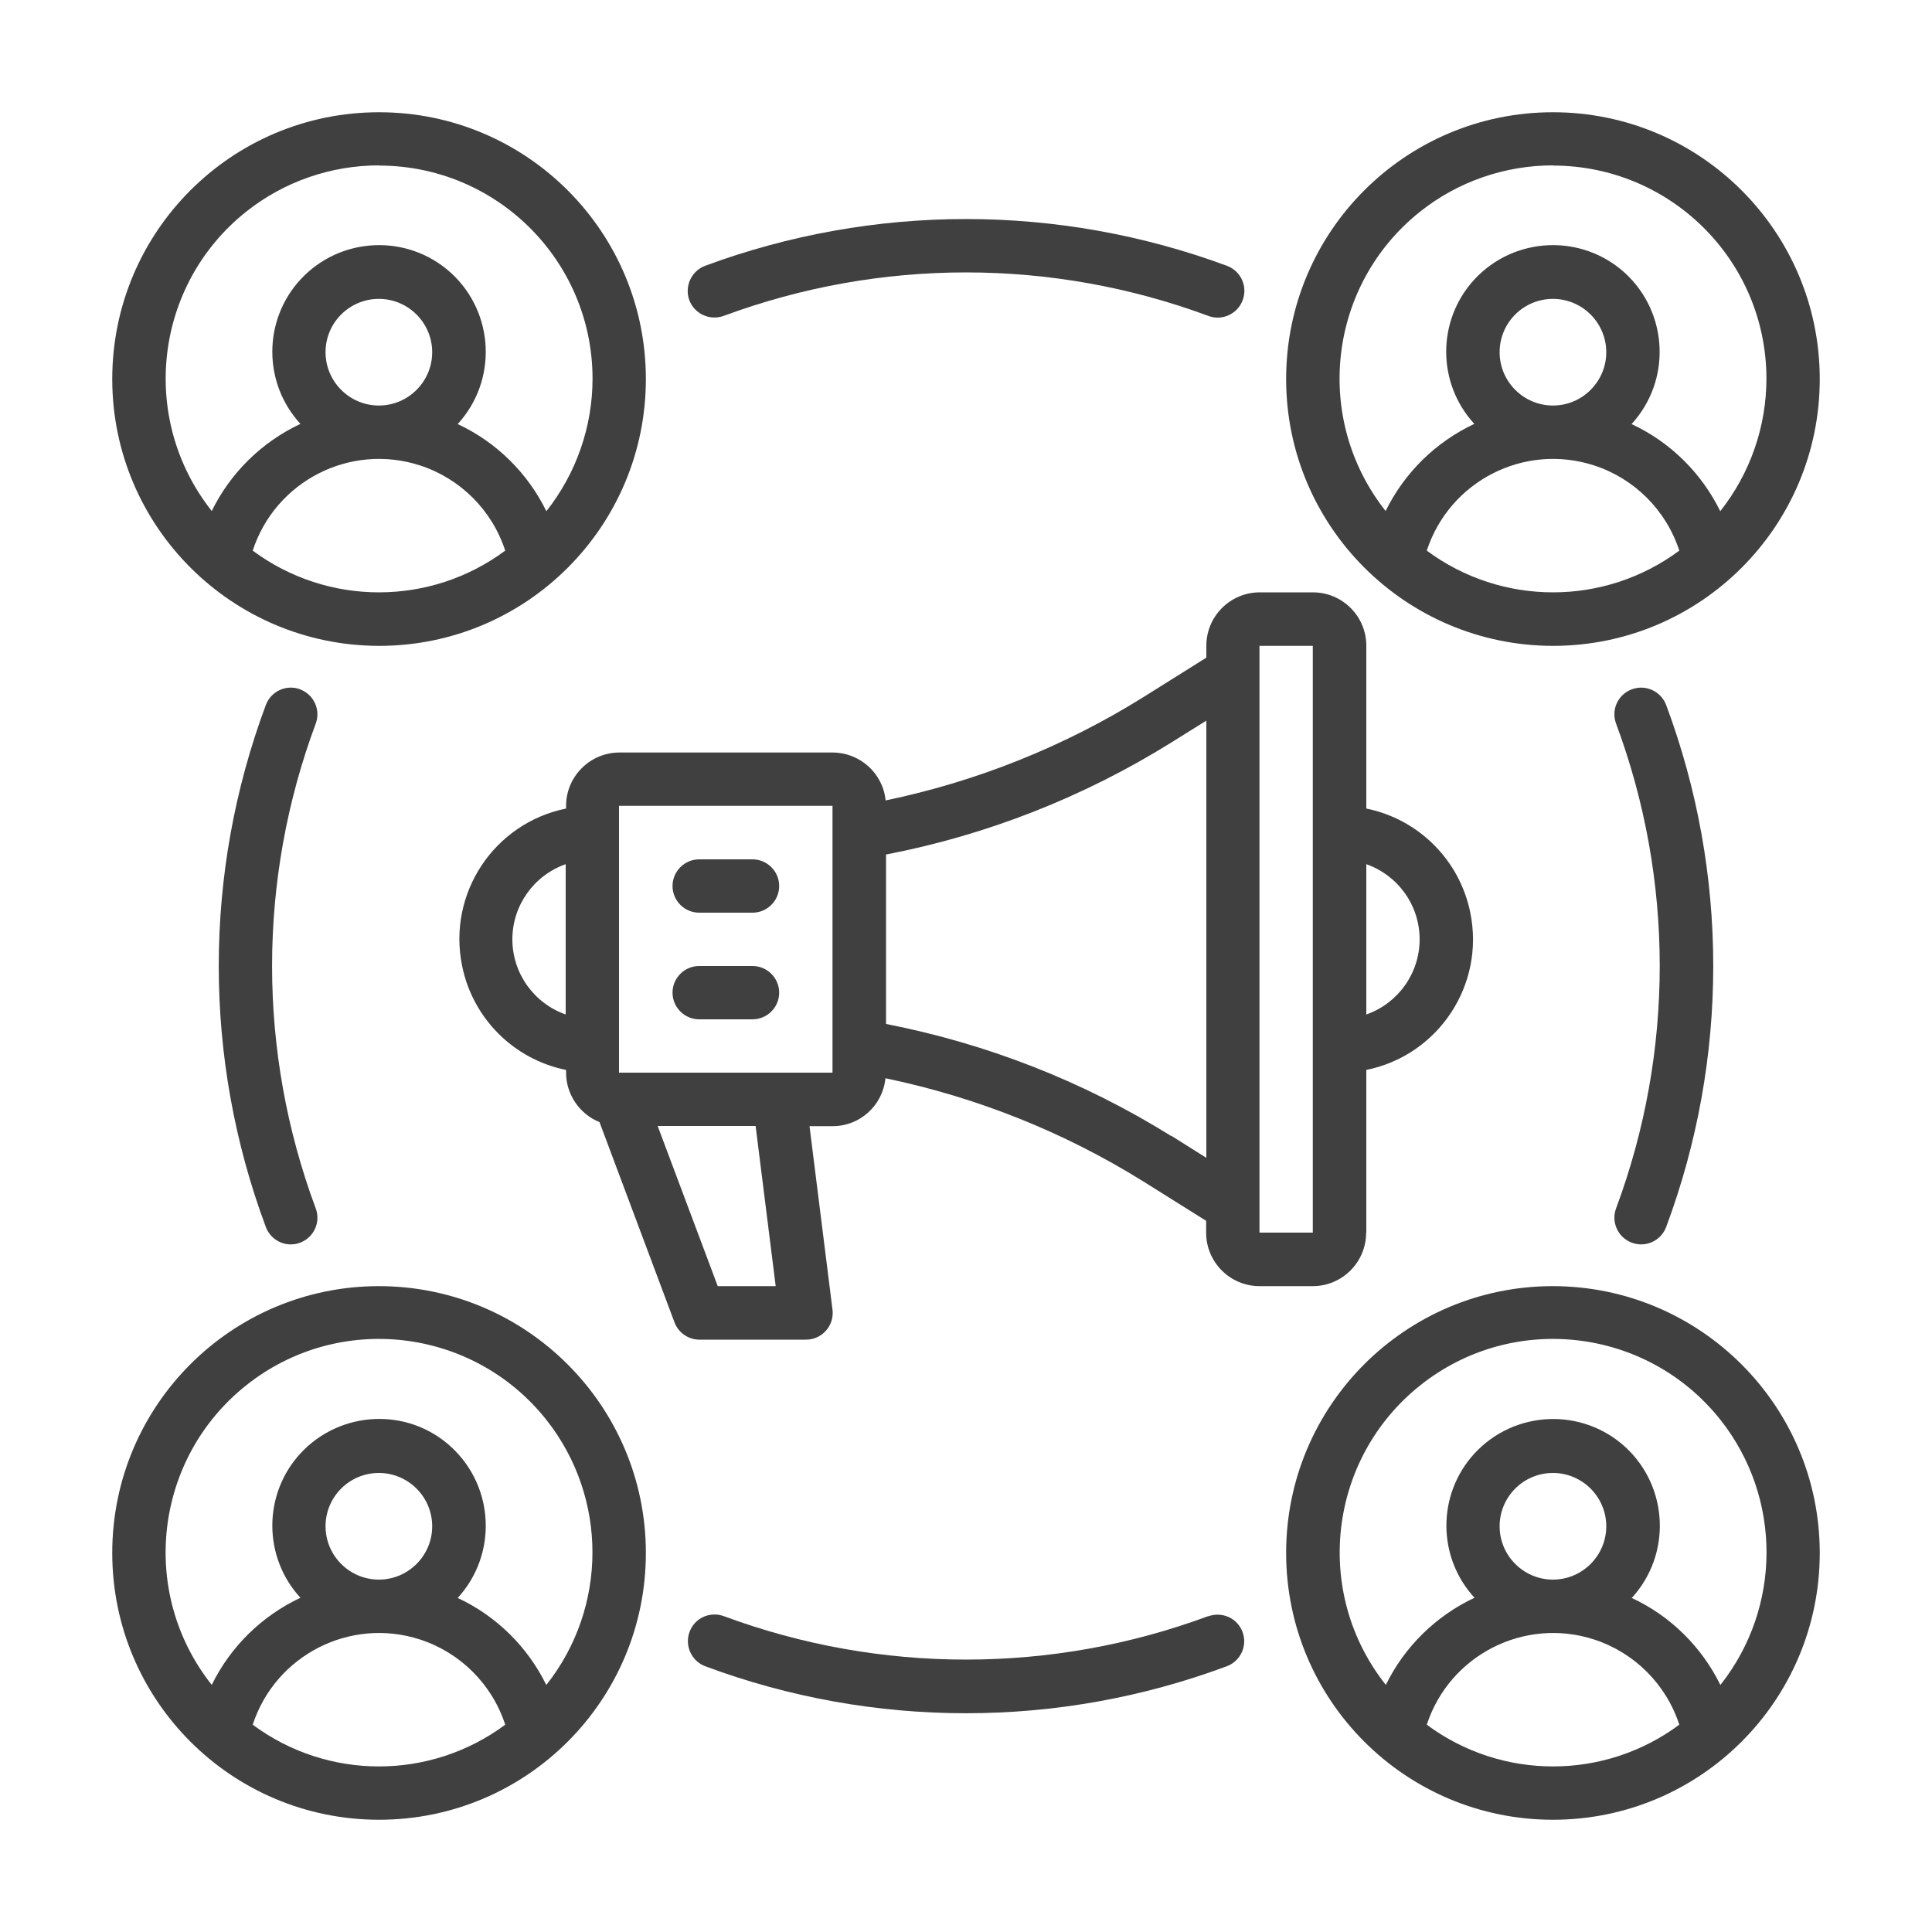
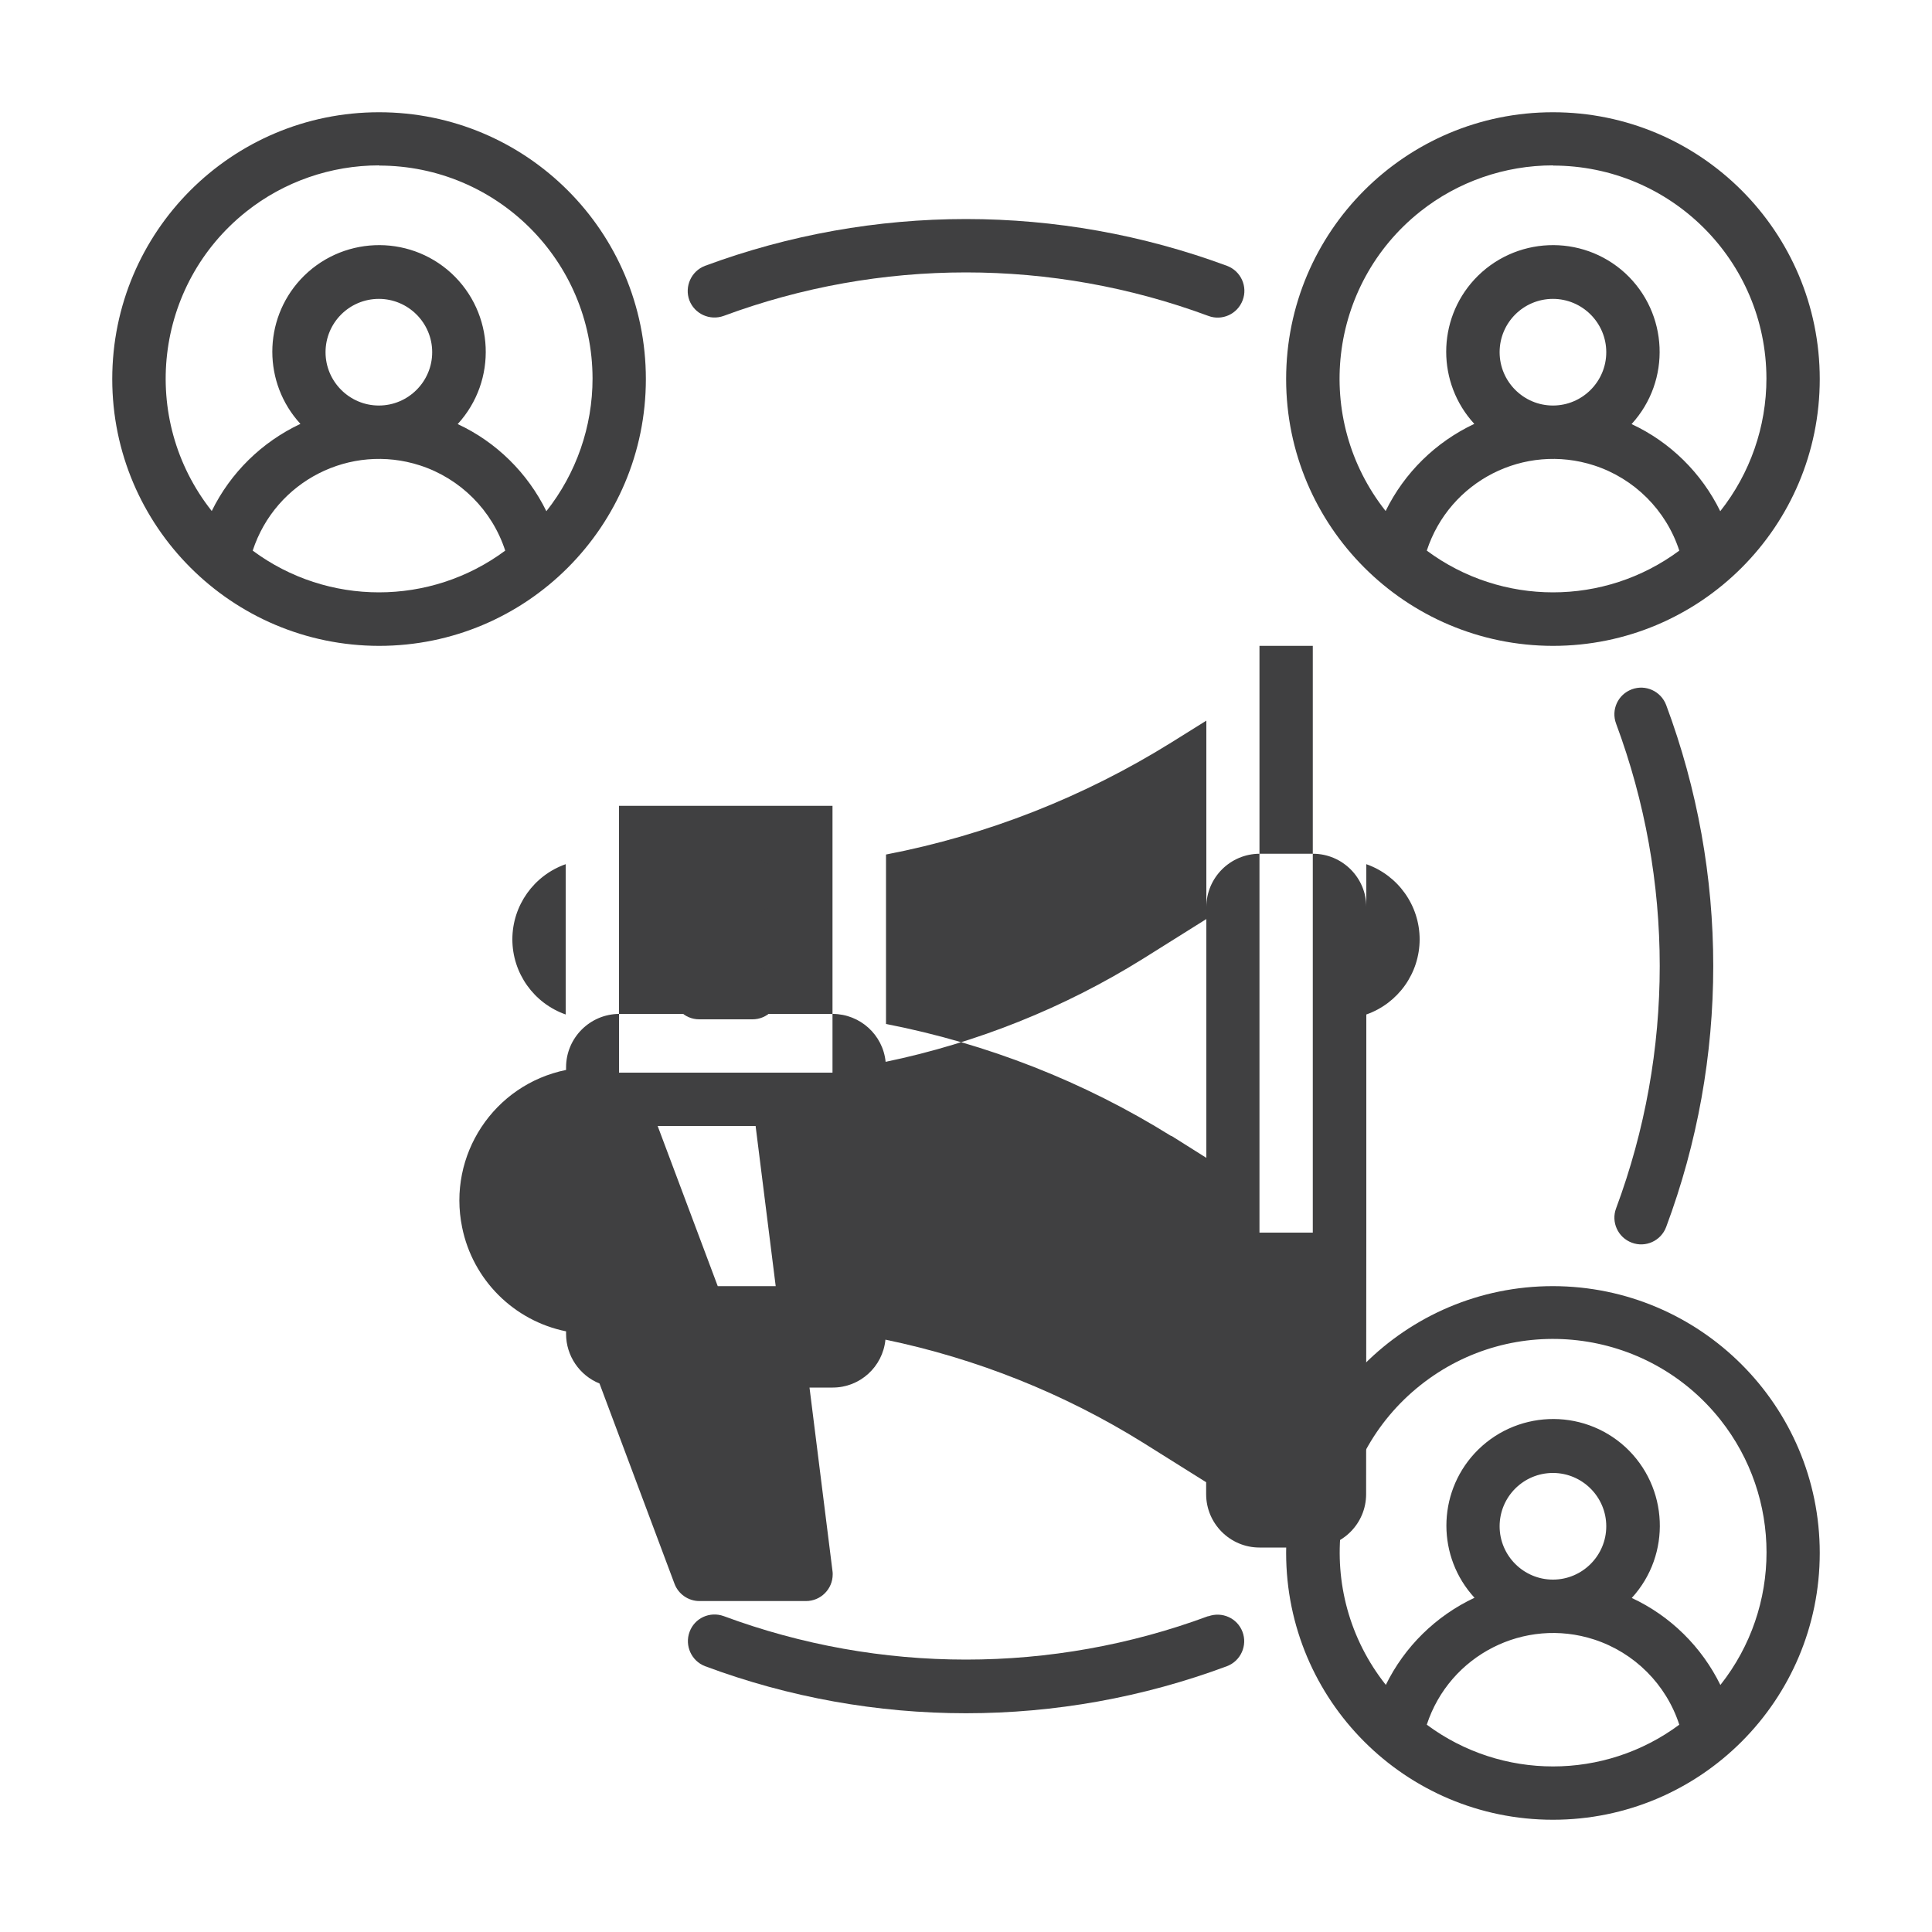
<svg xmlns="http://www.w3.org/2000/svg" id="Layer_1" data-name="Layer 1" viewBox="0 0 100 100">
  <defs>
    <style> .cls-1 { fill: #404041; stroke-width: 0px; } </style>
  </defs>
  <g id="Affiliate_Marketing" data-name="Affiliate Marketing">
    <path class="cls-1" d="M84.46,64.32c.71.27,1.51-.09,1.78-.81,3.25-8.71,3.25-18.31,0-27.02-.27-.71-1.06-1.08-1.78-.81s-1.08,1.06-.81,1.78c0,0,0,0,0,0,3.01,8.09,3.01,16.99,0,25.08-.27.71.09,1.51.81,1.78Z" />
-     <path class="cls-1" d="M15.54,35.68c-.71-.27-1.51.09-1.78.81-3.25,8.71-3.25,18.31,0,27.02.2.54.72.9,1.29.9.76,0,1.38-.62,1.38-1.38,0-.17-.03-.33-.09-.49-3.01-8.09-3.01-16.99,0-25.08.27-.71-.09-1.51-.81-1.78h0Z" />
    <path class="cls-1" d="M62.54,83.65c-8.09,3-16.99,3-25.08,0-.72-.26-1.51.1-1.77.82-.26.71.1,1.5.8,1.77,8.71,3.25,18.31,3.25,27.02,0,.71-.27,1.07-1.07.8-1.78-.27-.71-1.06-1.06-1.77-.8Z" />
    <path class="cls-1" d="M37.46,16.35c8.09-3,16.99-3,25.08,0,.71.27,1.51-.09,1.78-.81.27-.71-.09-1.51-.81-1.78,0,0,0,0,0,0-8.72-3.23-18.3-3.23-27.02,0-.71.27-1.07,1.07-.81,1.78.27.71,1.06,1.07,1.78.81Z" />
    <path class="cls-1" d="M80.38,33.43c7.63,0,13.81-6.18,13.81-13.81s-6.18-13.81-13.81-13.81-13.81,6.18-13.81,13.81c0,7.62,6.19,13.8,13.81,13.81ZM73.85,28.5c1.18-3.61,5.05-5.58,8.66-4.41,2.09.68,3.73,2.32,4.41,4.41-3.88,2.88-9.19,2.88-13.07,0ZM77.62,18.23c0-1.53,1.24-2.76,2.76-2.76s2.76,1.24,2.76,2.76-1.24,2.76-2.76,2.76c-1.52,0-2.76-1.24-2.76-2.76ZM80.38,8.57c6.09,0,11.04,4.92,11.05,11.02,0,2.49-.84,4.91-2.39,6.87-.97-1.98-2.59-3.58-4.59-4.51,2.06-2.25,1.91-5.74-.33-7.81-2.25-2.06-5.74-1.91-7.81.33-1.94,2.11-1.94,5.36,0,7.47-2,.94-3.62,2.53-4.59,4.51-3.78-4.78-2.98-11.71,1.79-15.5,1.95-1.55,4.38-2.39,6.87-2.39Z" />
    <path class="cls-1" d="M19.62,33.43c7.63,0,13.81-6.18,13.81-13.81s-6.18-13.81-13.81-13.81-13.81,6.18-13.81,13.81c0,7.62,6.19,13.8,13.81,13.81ZM13.08,28.5c1.18-3.61,5.05-5.58,8.66-4.41,2.09.68,3.73,2.32,4.41,4.41-3.88,2.88-9.19,2.88-13.07,0ZM16.85,18.23c0-1.53,1.24-2.76,2.76-2.76s2.76,1.24,2.76,2.76-1.24,2.76-2.76,2.76c-1.52,0-2.76-1.24-2.76-2.76ZM19.62,8.57c6.09,0,11.04,4.92,11.05,11.02,0,2.49-.84,4.91-2.39,6.87-.97-1.98-2.59-3.58-4.59-4.51,2.06-2.25,1.91-5.74-.33-7.81-2.25-2.06-5.74-1.91-7.81.33-1.94,2.11-1.94,5.36,0,7.47-2,.94-3.62,2.53-4.59,4.51-3.78-4.78-2.98-11.71,1.79-15.5,1.95-1.55,4.38-2.39,6.87-2.39Z" />
    <path class="cls-1" d="M80.38,66.57c-7.63,0-13.81,6.18-13.81,13.81s6.18,13.81,13.81,13.81,13.81-6.18,13.81-13.81c0-7.62-6.19-13.8-13.81-13.81ZM73.85,89.27c1.18-3.61,5.06-5.58,8.66-4.41,2.09.68,3.73,2.32,4.41,4.41-3.88,2.88-9.19,2.88-13.07,0ZM77.62,79c0-1.53,1.24-2.76,2.76-2.76s2.76,1.24,2.76,2.76-1.24,2.76-2.76,2.76c-1.52,0-2.76-1.24-2.76-2.76ZM89.05,87.22c-.97-1.98-2.59-3.58-4.59-4.51,2.06-2.25,1.91-5.74-.33-7.81-2.25-2.06-5.74-1.91-7.81.33-1.94,2.11-1.94,5.36,0,7.47-2,.94-3.62,2.53-4.59,4.51-3.79-4.78-2.98-11.73,1.8-15.52,4.78-3.79,11.73-2.98,15.52,1.8,3.18,4.02,3.18,9.7,0,13.72Z" />
-     <path class="cls-1" d="M19.62,66.57c-7.63,0-13.81,6.18-13.81,13.81s6.18,13.81,13.81,13.81,13.81-6.18,13.81-13.81c0-7.62-6.19-13.8-13.81-13.81ZM13.08,89.27c1.18-3.61,5.06-5.58,8.66-4.41,2.09.68,3.73,2.32,4.41,4.41-3.88,2.88-9.19,2.88-13.07,0ZM16.85,79c0-1.53,1.24-2.76,2.76-2.76s2.76,1.24,2.76,2.76-1.24,2.76-2.76,2.76c-1.52,0-2.76-1.24-2.76-2.76ZM28.28,87.22c-.97-1.98-2.59-3.58-4.59-4.51,2.06-2.25,1.91-5.74-.33-7.81s-5.74-1.91-7.81.33c-1.94,2.11-1.94,5.36,0,7.47-2,.94-3.62,2.53-4.59,4.51-3.79-4.78-2.98-11.73,1.8-15.52,4.78-3.79,11.73-2.98,15.52,1.8,3.18,4.02,3.18,9.7,0,13.72Z" />
-     <path class="cls-1" d="M70.72,63.81v-8.43c3.74-.76,6.15-4.41,5.38-8.15-.55-2.71-2.67-4.83-5.38-5.38v-8.43c0-1.52-1.24-2.76-2.76-2.76h-2.76c-1.52,0-2.76,1.24-2.76,2.76v.62l-3.27,2.05c-4.09,2.55-8.61,4.36-13.33,5.34-.14-1.4-1.32-2.47-2.73-2.48h-11.05c-1.52,0-2.76,1.24-2.76,2.76v.14c-3.74.76-6.15,4.41-5.38,8.15.55,2.71,2.67,4.83,5.38,5.38v.14c0,1.12.69,2.14,1.73,2.56l3.88,10.36c.2.54.72.9,1.29.9h5.52c.76,0,1.38-.62,1.38-1.38,0-.06,0-.11-.01-.17l-1.19-9.5h1.2c1.41,0,2.59-1.07,2.73-2.48,4.72.98,9.23,2.78,13.33,5.33l3.27,2.05v.62c0,1.52,1.24,2.76,2.76,2.76h2.76c1.52,0,2.76-1.24,2.76-2.76ZM26.52,48.62c0-1.75,1.11-3.31,2.76-3.89v7.78c-1.65-.58-2.76-2.14-2.76-3.89ZM40.15,66.57h-3l-3.11-8.29h5.07l1.04,8.29ZM43.09,55.52h-11.05v-13.81h11.05v13.81ZM60.62,58.8c-4.52-2.82-9.53-4.78-14.76-5.8v-8.77c5.24-1.01,10.24-2.98,14.77-5.8l1.81-1.13v22.63l-1.81-1.14ZM73.48,48.62c0,1.75-1.11,3.31-2.76,3.89v-7.78c1.65.58,2.76,2.14,2.76,3.89ZM65.19,33.43h2.76v9.66s0,0,0,0h0s0,11.04,0,11.04h0s0,.01,0,.01v9.66s-2.76,0-2.76,0v-30.38Z" />
+     <path class="cls-1" d="M70.72,63.81v-8.43v-8.43c0-1.52-1.24-2.76-2.76-2.76h-2.76c-1.52,0-2.76,1.24-2.76,2.76v.62l-3.27,2.05c-4.09,2.55-8.61,4.36-13.33,5.34-.14-1.4-1.32-2.47-2.73-2.48h-11.05c-1.52,0-2.76,1.24-2.76,2.76v.14c-3.74.76-6.15,4.41-5.38,8.15.55,2.71,2.67,4.83,5.38,5.38v.14c0,1.12.69,2.14,1.73,2.56l3.88,10.36c.2.54.72.9,1.29.9h5.52c.76,0,1.38-.62,1.38-1.38,0-.06,0-.11-.01-.17l-1.19-9.5h1.2c1.41,0,2.59-1.07,2.73-2.48,4.72.98,9.23,2.78,13.33,5.33l3.27,2.05v.62c0,1.52,1.24,2.76,2.76,2.76h2.76c1.52,0,2.76-1.24,2.76-2.76ZM26.52,48.62c0-1.75,1.11-3.31,2.76-3.89v7.78c-1.65-.58-2.76-2.14-2.76-3.89ZM40.15,66.57h-3l-3.11-8.29h5.07l1.04,8.29ZM43.09,55.52h-11.05v-13.81h11.05v13.81ZM60.62,58.8c-4.52-2.82-9.53-4.78-14.76-5.8v-8.77c5.24-1.01,10.24-2.98,14.77-5.8l1.81-1.13v22.63l-1.81-1.14ZM73.48,48.62c0,1.75-1.11,3.31-2.76,3.89v-7.78c1.65.58,2.76,2.14,2.76,3.89ZM65.19,33.43h2.76v9.66s0,0,0,0h0s0,11.04,0,11.04h0s0,.01,0,.01v9.66s-2.76,0-2.76,0v-30.38Z" />
    <path class="cls-1" d="M36.19,47.24h2.76c.76,0,1.38-.62,1.38-1.38s-.62-1.38-1.38-1.38h-2.76c-.76,0-1.38.62-1.38,1.38s.62,1.38,1.38,1.38Z" />
    <path class="cls-1" d="M36.19,52.76h2.76c.76,0,1.38-.62,1.38-1.38s-.62-1.38-1.38-1.38h-2.76c-.76,0-1.38.62-1.38,1.38s.62,1.38,1.38,1.38Z" />
  </g>
</svg>